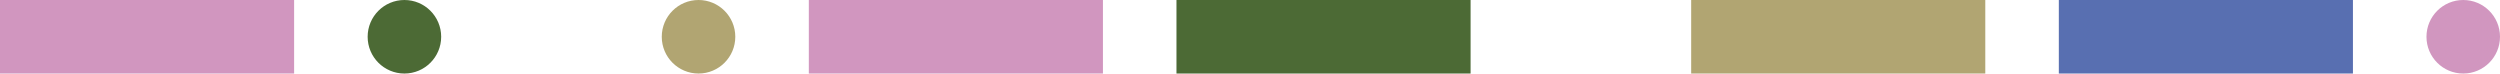
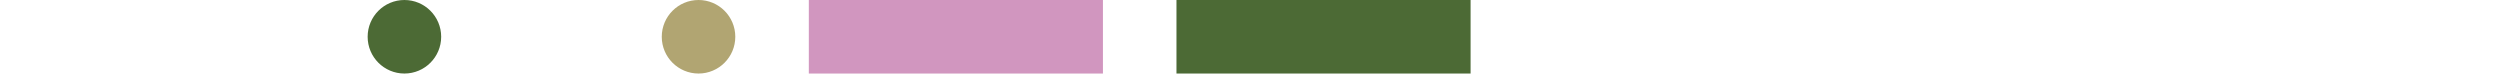
<svg xmlns="http://www.w3.org/2000/svg" width="238" height="7" viewBox="0 0 238 7" fill="none">
-   <path d="M28 0H0V7H28V0Z" fill="#D196BF" />
  <path d="M38.5 7C40.433 7 42 5.433 42 3.5C42 1.567 40.433 0 38.5 0C36.567 0 35 1.567 35 3.5C35 5.433 36.567 7 38.5 7Z" fill="#4C6A35" />
  <path d="M66.5 7C68.433 7 70 5.433 70 3.5C70 1.567 68.433 0 66.5 0C64.567 0 63 1.567 63 3.5C63 5.433 64.567 7 66.5 7Z" fill="#B1A572" />
  <path d="M105 0H77V7H105V0Z" fill="#D196BF" />
  <path d="M140 0H112V7H140V0Z" fill="#4C6A35" />
-   <path d="M189 0H161V7H189V0Z" fill="#B1A572" />
-   <path d="M224 0H196V7H224V0Z" fill="#586FB1" />
-   <path d="M234.5 7C236.433 7 238 5.433 238 3.5C238 1.567 236.433 0 234.5 0C232.567 0 231 1.567 231 3.5C231 5.433 232.567 7 234.5 7Z" fill="#D196BF" />
</svg>